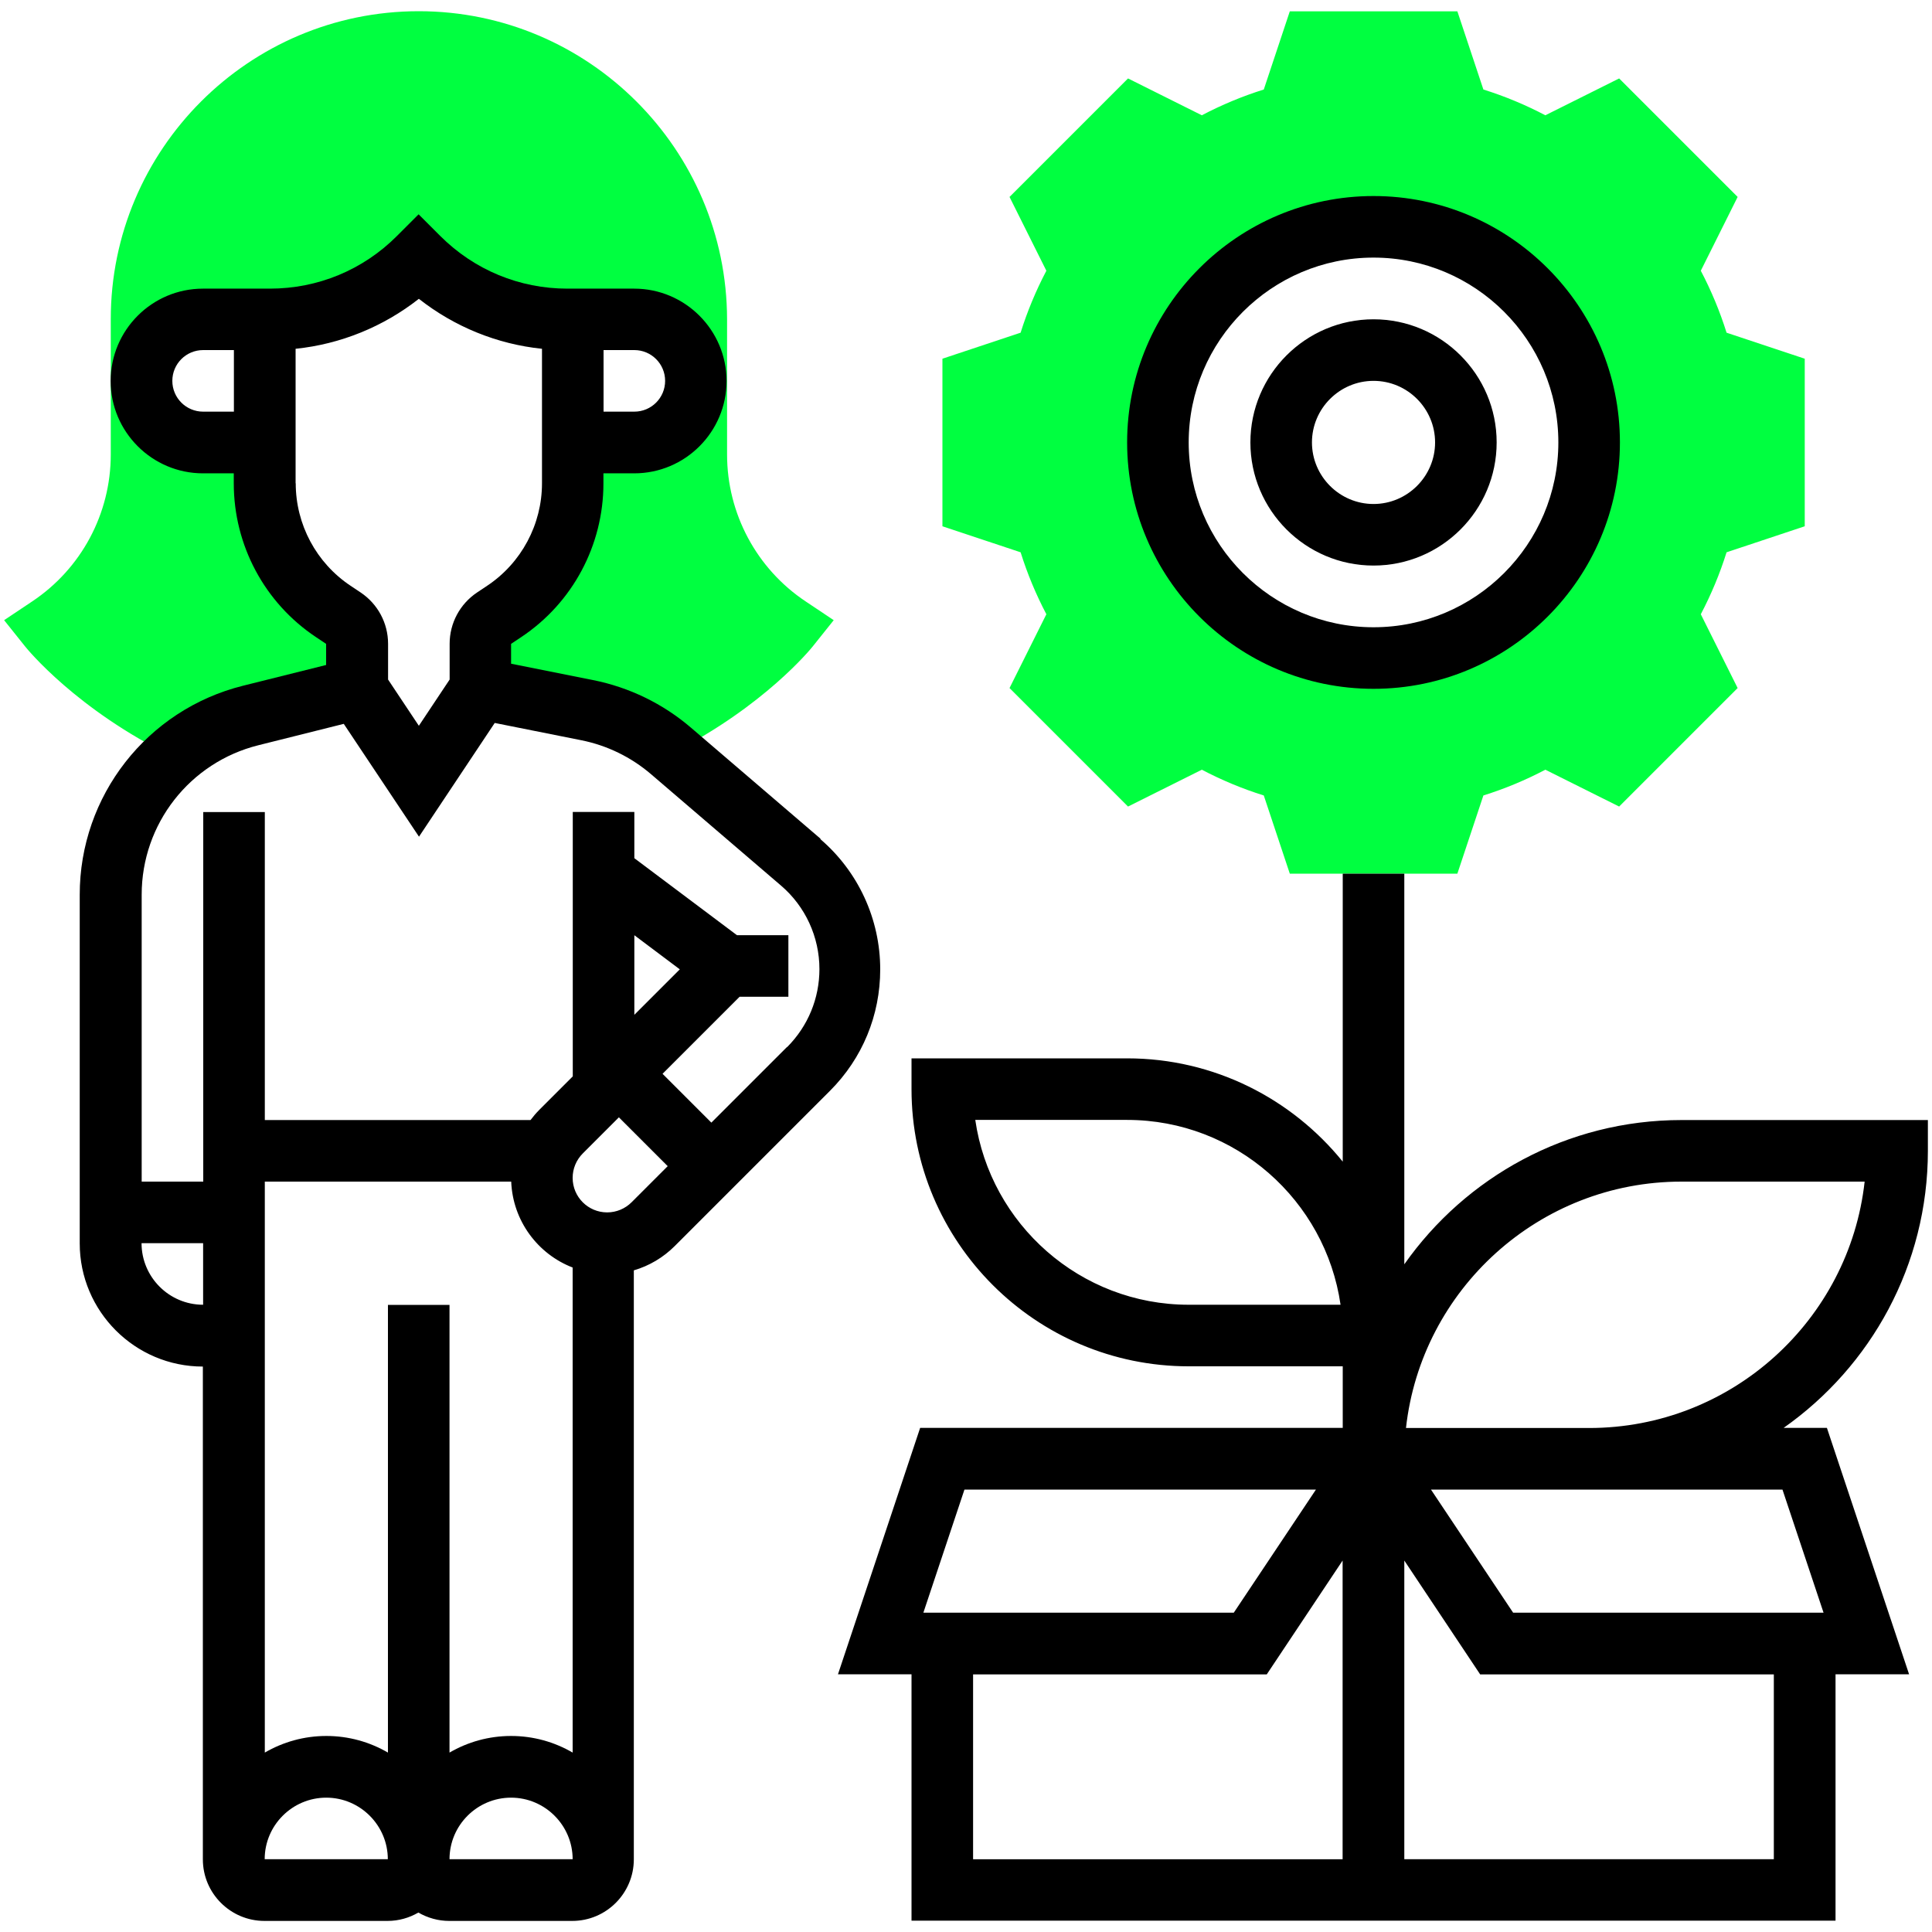
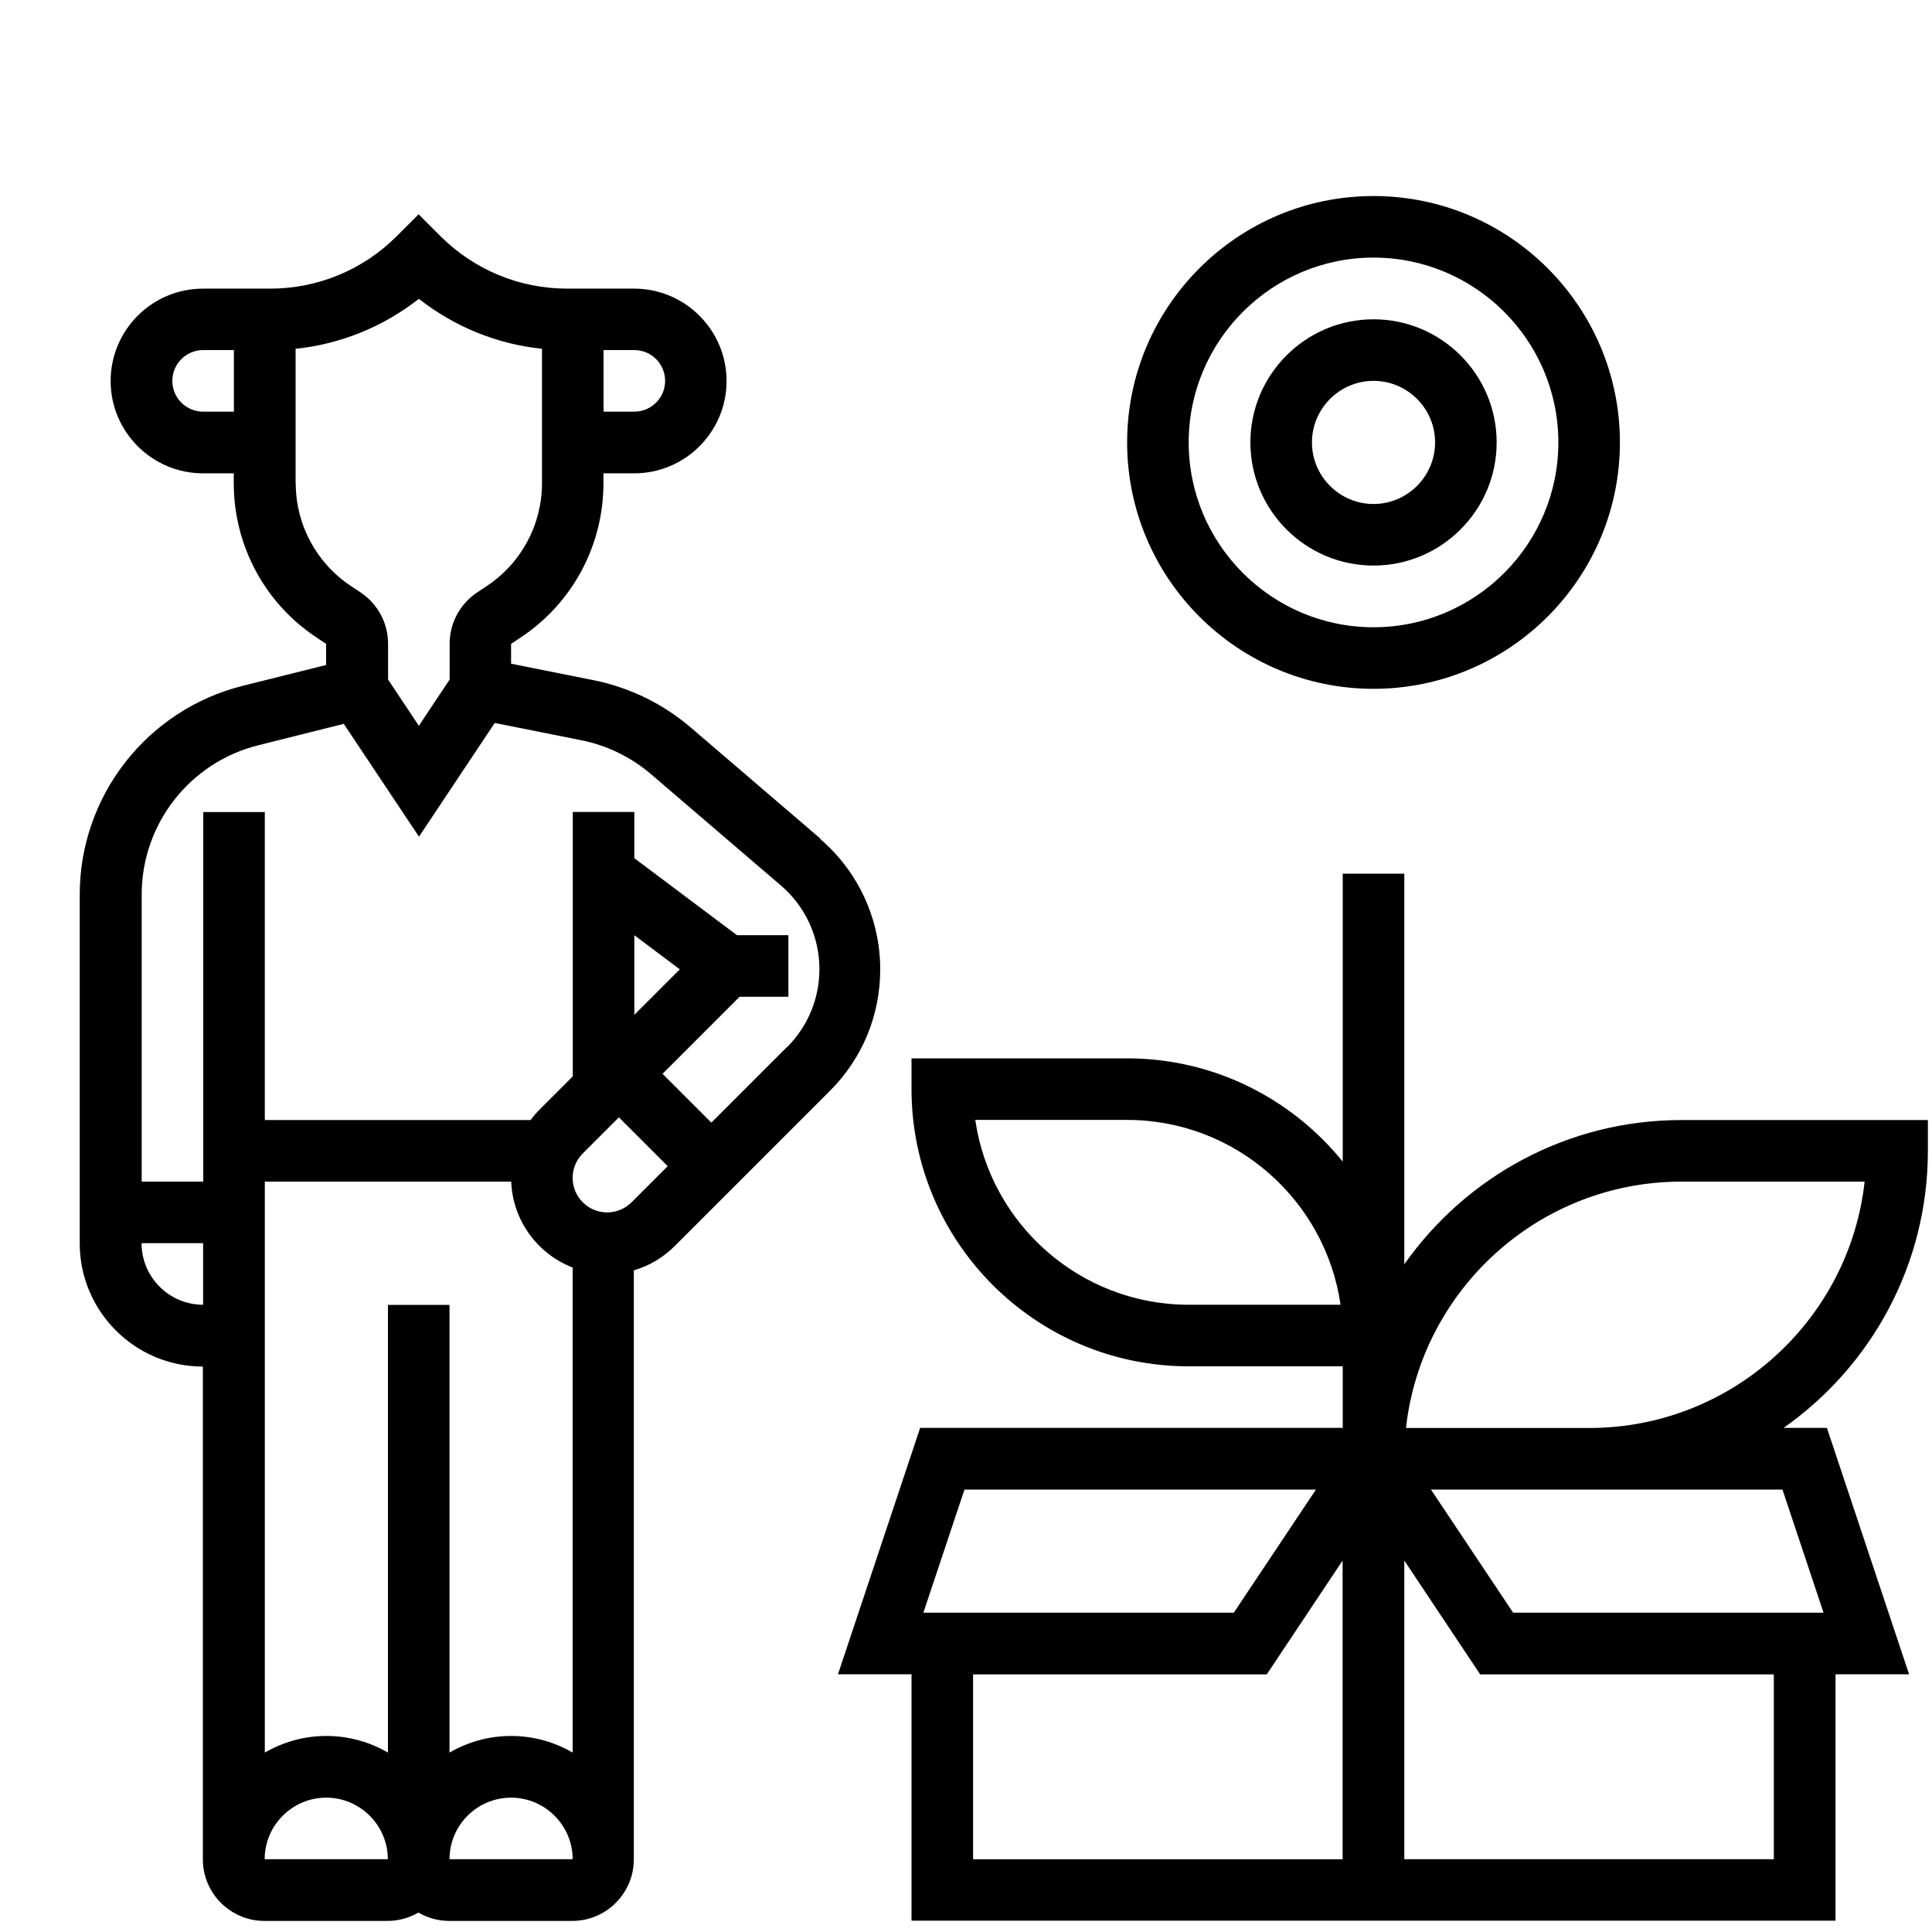
<svg xmlns="http://www.w3.org/2000/svg" id="Layer_1" data-name="Layer 1" viewBox="0 0 150 150">
  <defs>
    <style>      .cls-1 {        fill: #00ff40;      }    </style>
  </defs>
-   <path class="cls-1" d="M140.12,40.86v-13.01l-6.07-2.02c-.52-1.66-1.19-3.27-2-4.81l2.86-5.73-9.2-9.2-5.73,2.86c-1.54-.81-3.15-1.48-4.81-2l-2.02-6.07h-13.01l-2.02,6.07c-1.66.52-3.27,1.19-4.81,2l-5.73-2.86-9.2,9.2,2.86,5.73c-.81,1.54-1.48,3.15-2,4.81l-6.07,2.02v13.01l6.07,2.02c.52,1.66,1.19,3.27,2,4.81l-2.86,5.73,9.2,9.2,5.73-2.86c1.54.81,3.15,1.48,4.81,2l2.02,6.07h13.01l2.02-6.07c1.66-.52,3.27-1.19,4.81-2l5.73,2.86,9.2-9.2-2.86-5.73c.81-1.54,1.48-3.15,2-4.81l6.07-2.02ZM106.64,51.09c-9.24,0-16.74-7.49-16.74-16.74s7.49-16.74,16.74-16.74,16.74,7.49,16.74,16.74-7.49,16.74-16.74,16.74ZM19.47,55.54l8.26-2.07v-3.5c0-.8-.4-1.55-1.06-1.99l-.78-.52c-3.33-2.22-5.32-5.95-5.32-9.95v-3.17h-4.78c-2.64,0-4.78-2.14-4.78-4.78s2.14-4.78,4.78-4.78h5.19c4.33,0,8.48-1.72,11.55-4.78,3.06,3.06,7.22,4.78,11.55,4.78h5.19c2.64,0,4.78,2.14,4.78,4.78s-2.14,4.78-4.78,4.78h-4.78v3.17c0,4-2,7.73-5.32,9.95l-.78.52c-.67.44-1.06,1.19-1.06,1.99v3.5l8.28,1.66c2.41.48,4.66,1.58,6.52,3.18l.14.12c7.07-3.61,10.68-8.05,10.83-8.24l1.63-2.04-2.17-1.45c-3.82-2.54-6.11-6.83-6.11-11.41v-10.51C56.42,11.6,45.7.87,32.51.87S8.6,11.6,8.6,24.78v10.51c0,4.59-2.29,8.87-6.11,11.41l-2.17,1.45,1.63,2.04c.17.21,3.98,4.9,11.46,8.56,1.73-1.54,3.81-2.64,6.05-3.2Z" />
  <path d="M106.64,53.48c10.55,0,19.13-8.58,19.13-19.13s-8.58-19.13-19.13-19.13-19.13,8.58-19.13,19.13,8.58,19.13,19.13,19.13ZM106.64,20c7.91,0,14.35,6.44,14.35,14.35s-6.44,14.35-14.35,14.35-14.35-6.44-14.35-14.35,6.44-14.35,14.35-14.35Z" />
  <path d="M106.64,43.91c5.27,0,9.56-4.29,9.56-9.56s-4.29-9.56-9.56-9.56-9.56,4.29-9.56,9.56,4.29,9.56,9.56,9.56ZM106.64,29.57c2.64,0,4.78,2.15,4.78,4.78s-2.15,4.78-4.78,4.78-4.78-2.15-4.78-4.78,2.15-4.78,4.78-4.78ZM63.72,65.13l-10.07-8.63c-2.18-1.87-4.8-3.14-7.61-3.7l-6.36-1.27v-1.54l.78-.52c4-2.66,6.39-7.14,6.39-11.94v-.78h2.39c3.96,0,7.17-3.22,7.17-7.17s-3.22-7.17-7.17-7.17h-5.19c-3.72,0-7.22-1.45-9.86-4.08l-1.69-1.69-1.69,1.69c-2.63,2.63-6.13,4.08-9.86,4.08h-5.19c-3.96,0-7.17,3.22-7.17,7.17s3.22,7.17,7.17,7.17h2.39v.78c0,4.8,2.39,9.28,6.39,11.94l.78.52v1.64l-6.45,1.61c-7.46,1.86-12.69,8.56-12.68,16.24v27.06c0,5.27,4.29,9.56,9.56,9.56v38.26c0,2.64,2.15,4.78,4.78,4.78h9.56c.87,0,1.69-.24,2.39-.65.73.42,1.55.65,2.39.65h9.56c2.64,0,4.78-2.15,4.78-4.78v-45.73c1.2-.35,2.29-1,3.18-1.89l12.05-12.05c2.52-2.52,3.9-5.87,3.9-9.43,0-3.89-1.7-7.59-4.66-10.12h0ZM49.25,27.18c1.32,0,2.39,1.07,2.39,2.39s-1.07,2.39-2.39,2.39h-2.39v-4.78h2.39ZM15.77,31.96c-1.32,0-2.39-1.07-2.39-2.39s1.07-2.39,2.39-2.39h2.39v4.78h-2.39ZM22.95,37.52v-10.44c3.49-.36,6.81-1.71,9.57-3.88,2.76,2.17,6.07,3.52,9.56,3.88v10.44c0,3.2-1.6,6.19-4.26,7.96l-.78.52c-1.33.89-2.13,2.38-2.13,3.98v2.78l-2.39,3.59-2.39-3.59v-2.78c0-1.6-.8-3.09-2.13-3.98l-.78-.52c-2.66-1.77-4.26-4.76-4.26-7.96ZM10.99,96.52h4.78v4.78c-2.64,0-4.78-2.15-4.78-4.78ZM39.69,91.74c.12,3.05,2.07,5.63,4.77,6.67v37.66c-1.41-.82-3.04-1.29-4.78-1.29s-3.37.47-4.78,1.29v-34.76h-4.78v34.76c-1.41-.82-3.04-1.29-4.78-1.29s-3.37.47-4.78,1.29v-44.33h19.14ZM49.25,72.61l3.53,2.65-3.53,3.53v-6.18ZM45.25,89.55l2.8-2.8,3.79,3.79-2.8,2.8c-.5.5-1.18.79-1.9.79-1.48,0-2.68-1.2-2.68-2.68,0-.71.28-1.39.79-1.9ZM20.55,144.35c0-2.64,2.15-4.78,4.78-4.78s4.78,2.15,4.78,4.78h-9.56ZM34.9,144.35h0c0-2.64,2.15-4.78,4.78-4.78s4.78,2.15,4.78,4.78h-9.56ZM61.09,81.3l-5.86,5.86-3.79-3.79,5.98-5.98h3.79v-4.78h-3.99l-7.97-5.98v-3.59h-4.78v20.53l-2.6,2.6c-.25.25-.47.51-.68.79h-20.63v-23.91h-4.78v28.69h-4.78v-22.28c0-5.49,3.73-10.27,9.06-11.6l6.63-1.66,5.84,8.76,5.88-8.83,6.71,1.34c2.01.4,3.88,1.31,5.44,2.65l10.07,8.63c1.9,1.62,2.99,4,2.99,6.49,0,2.28-.89,4.43-2.5,6.05ZM149.68,89.35v-2.39h-19.13c-8.89,0-16.76,4.43-21.52,11.2v-30.33h-4.78v22.36c-3.95-4.88-9.98-8.02-16.74-8.02h-16.74v2.39c0,11.87,9.65,21.52,21.52,21.52h11.96v4.78h-32.81l-6.38,19.13h5.71v19.13h71.74v-19.13h5.71l-6.38-19.13h-3.36c6.77-4.76,11.2-12.63,11.2-21.52h0ZM92.29,101.3c-8.42,0-15.4-6.25-16.57-14.35h11.79c8.42,0,15.4,6.25,16.57,14.35h-11.79ZM74.88,115.65h27.29l-6.38,9.56h-24.1l3.19-9.56ZM75.55,130h22.8l5.89-8.84v23.19h-28.69v-14.35ZM137.72,144.35h-28.69v-23.19l5.89,8.84h22.8v14.35ZM138.39,115.65l3.19,9.56h-24.1l-6.38-9.56h27.29ZM109.16,110.87c1.19-10.75,10.33-19.13,21.39-19.13h14.22c-1.19,10.75-10.33,19.13-21.39,19.13h-14.22Z" />
</svg>